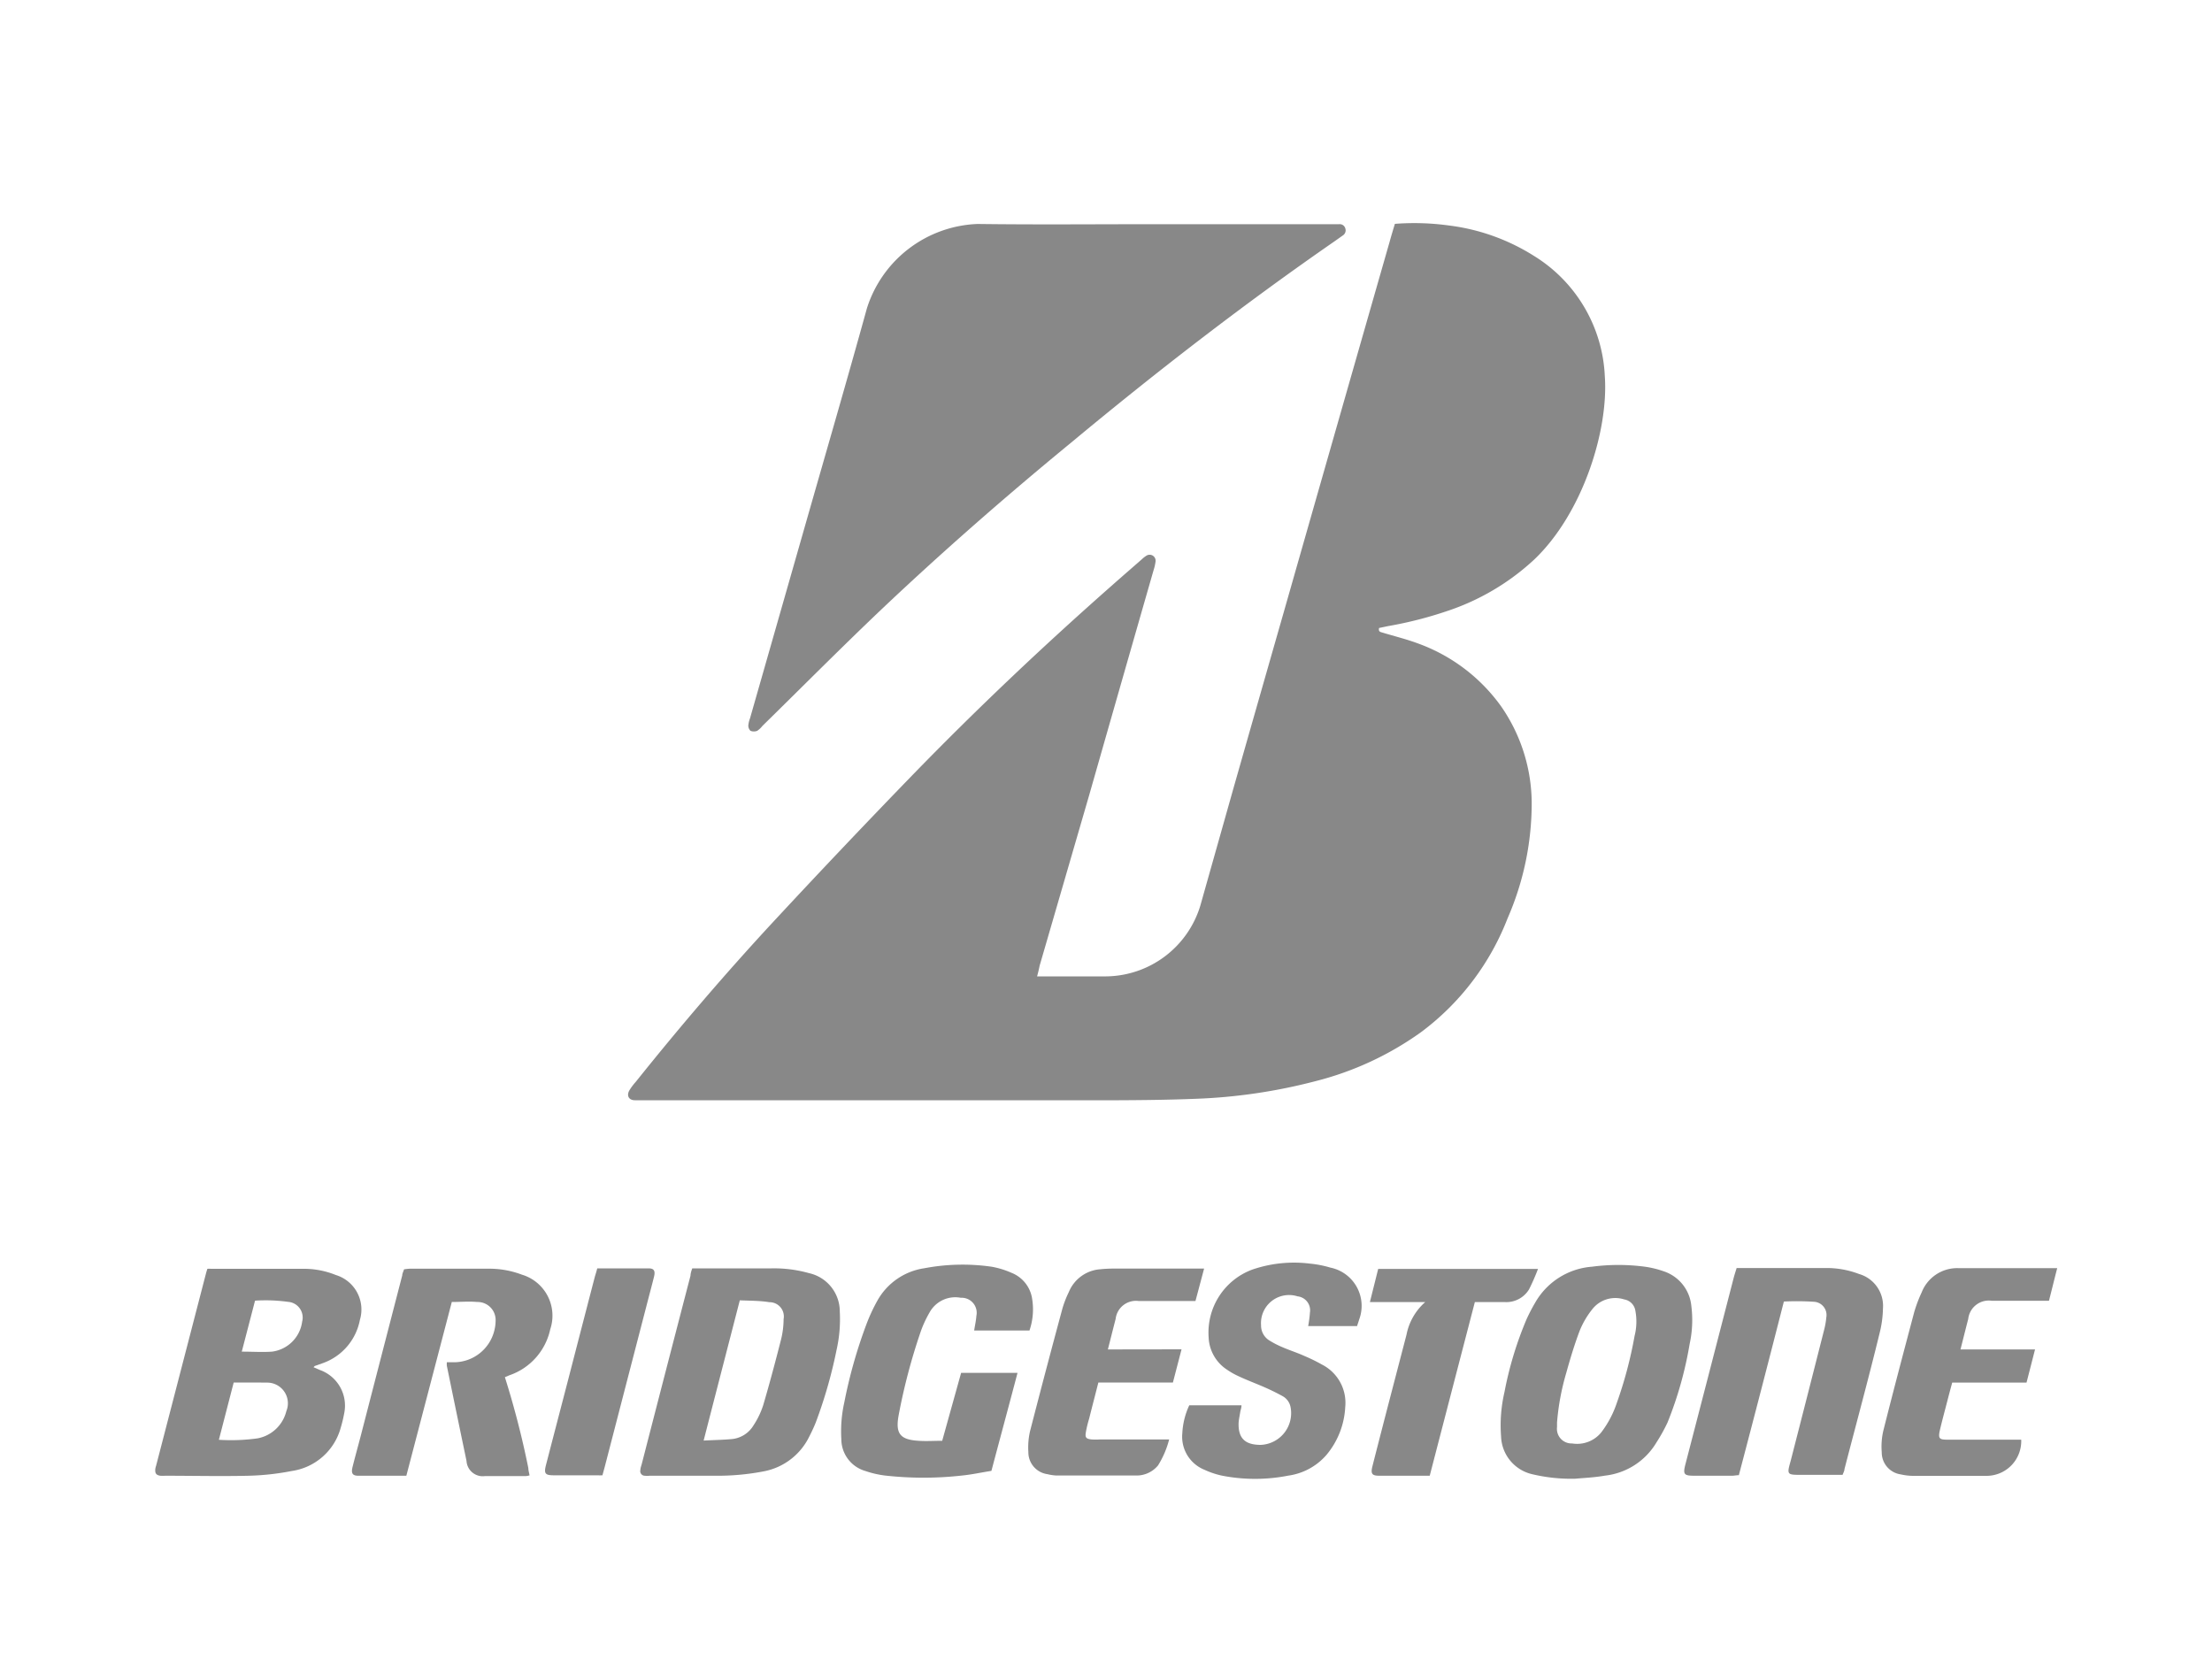
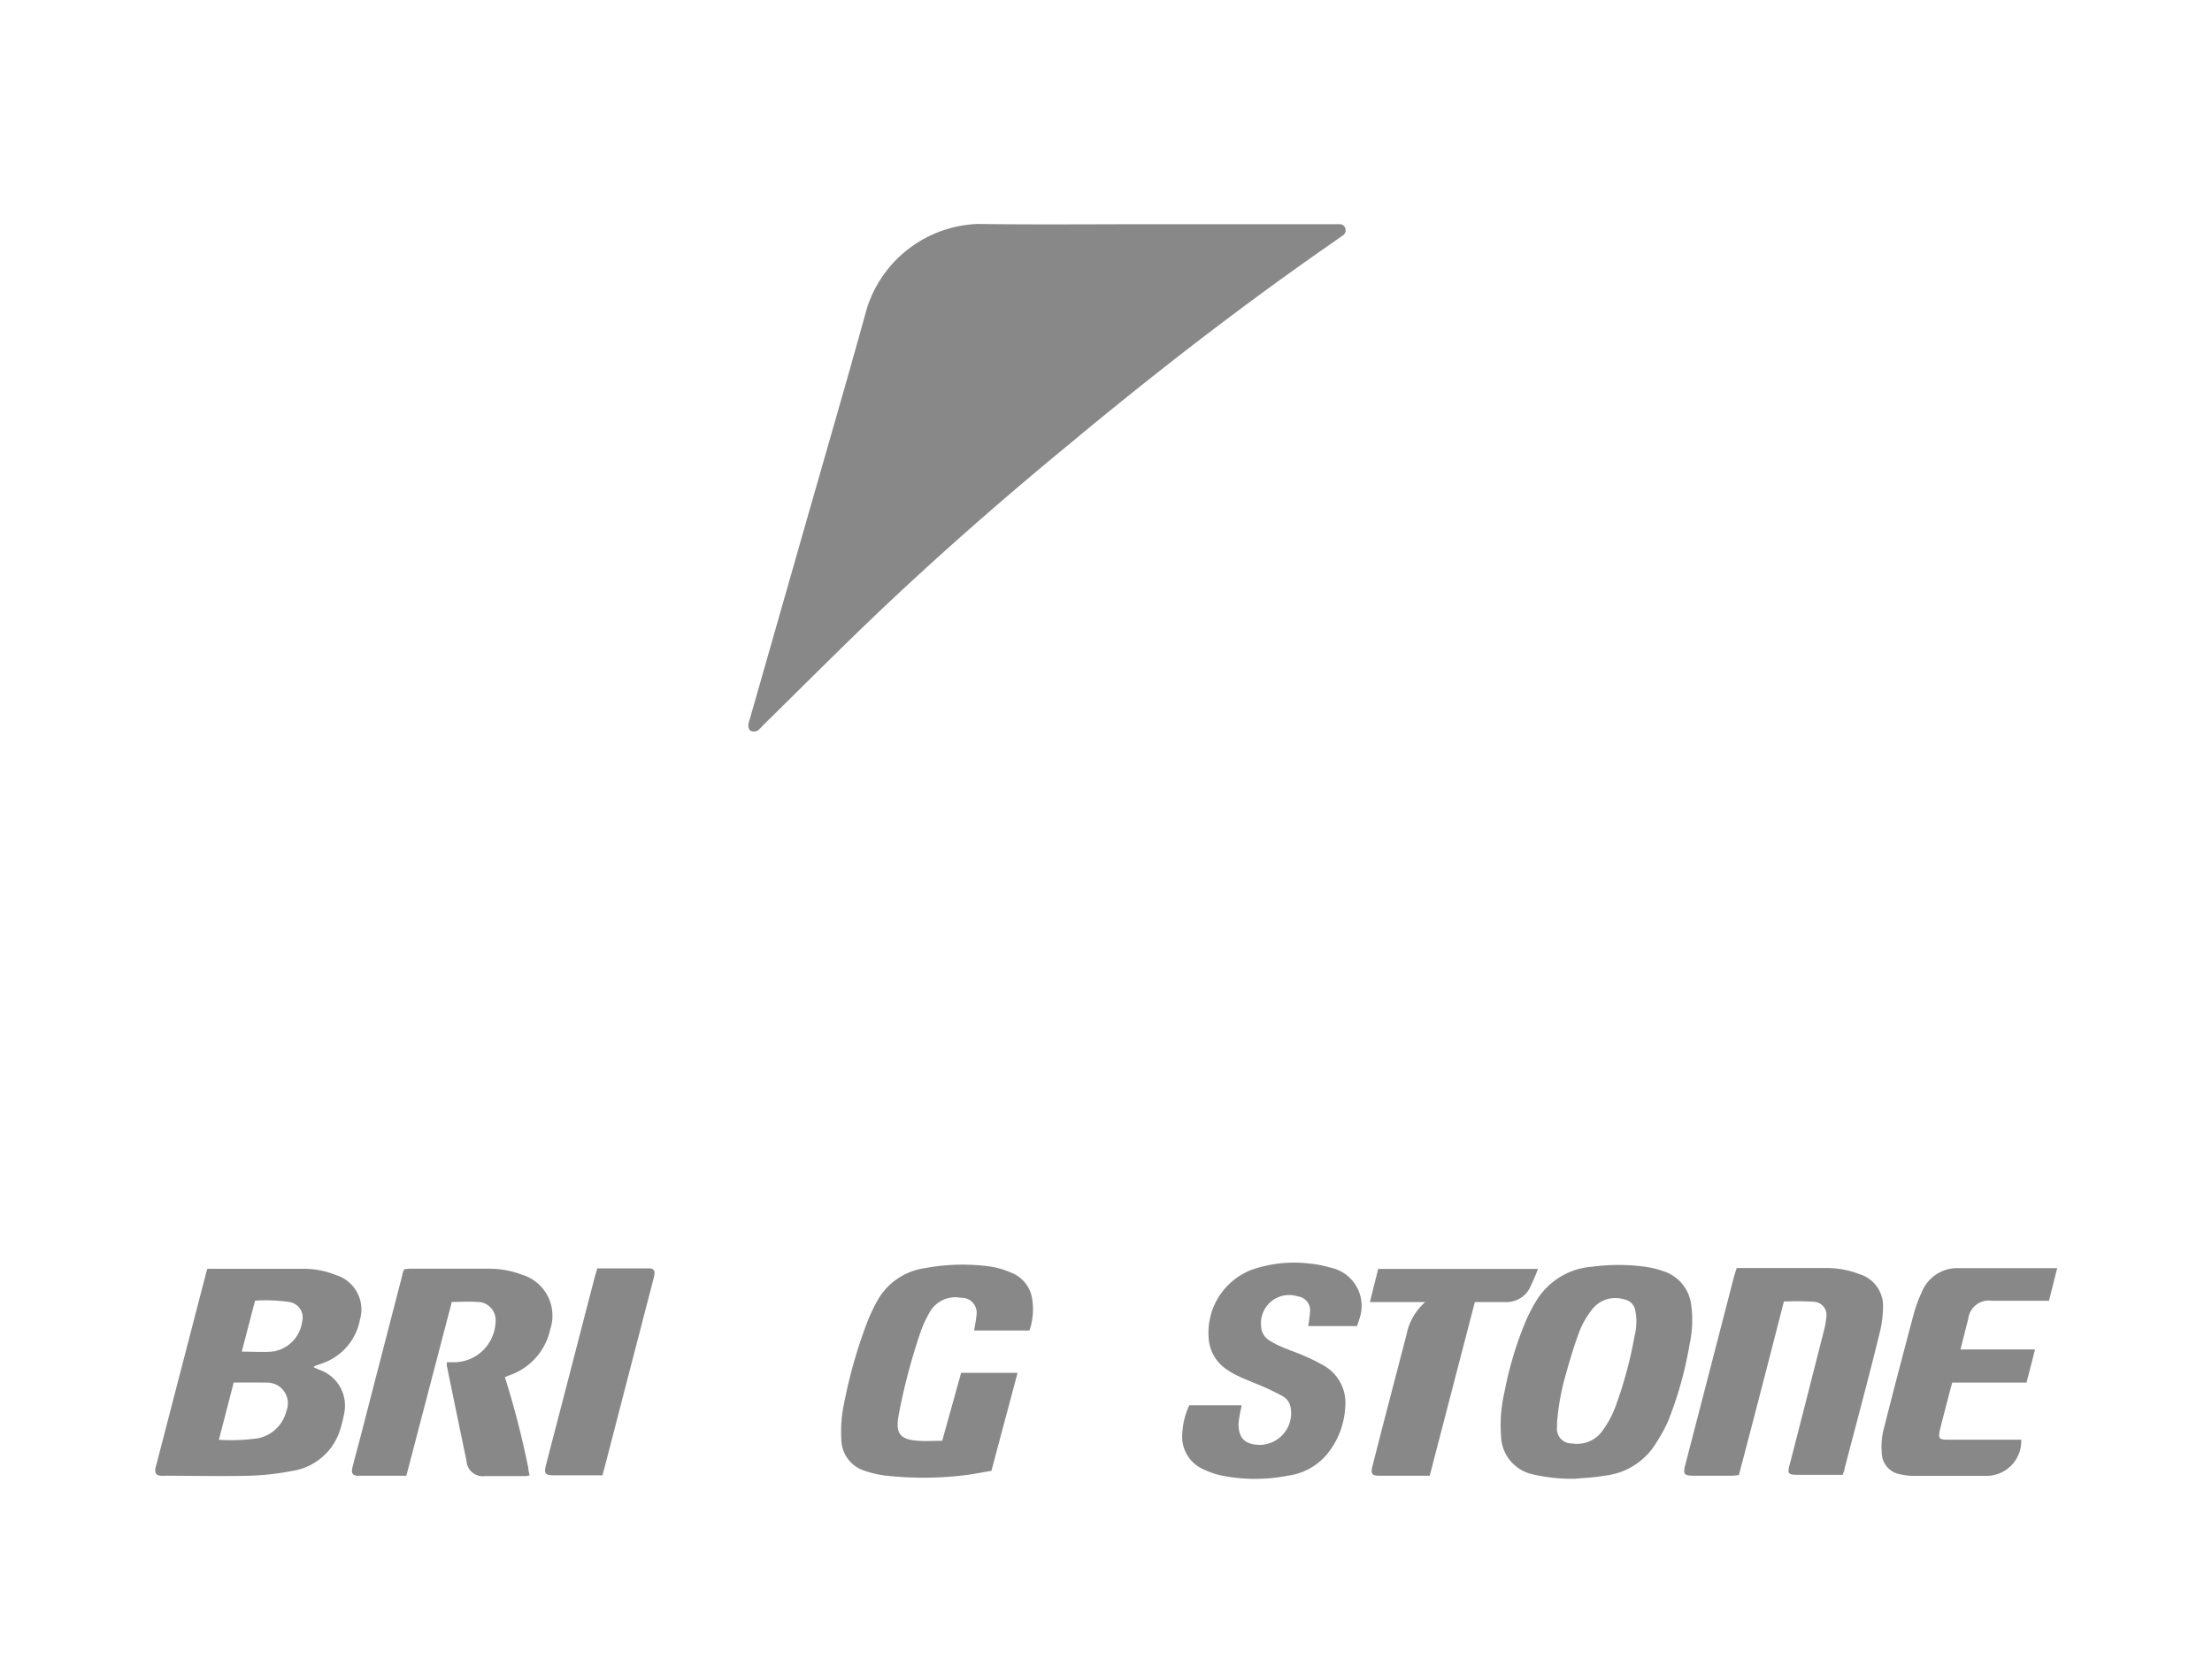
<svg xmlns="http://www.w3.org/2000/svg" id="Layer_1" data-name="Layer 1" viewBox="0 0 200 150">
  <defs>
    <style>.cls-1{fill:#888;}</style>
  </defs>
-   <path class="cls-1" d="M93.77,88.28l.79,0c1.82,0,3.64,0,5.46,0a9,9,0,0,0,8.51-6.4c1-3.55,2-7.08,3-10.63q2.28-8,4.57-16,4.75-16.66,9.53-33.34c.15-.55.32-1.11.49-1.67a22.85,22.85,0,0,1,4.83.14,18.71,18.71,0,0,1,7.75,2.76A13.48,13.48,0,0,1,145.1,34c.35,4.92-2,12.41-6.37,16.58a21.51,21.51,0,0,1-7.95,4.69,35.51,35.51,0,0,1-5.28,1.34l-.81.17c-.08.36.14.36.32.42,1.09.33,2.2.6,3.26,1a15.89,15.89,0,0,1,7.43,5.63,15.43,15.43,0,0,1,2.79,8.81,26,26,0,0,1-2.18,10.39,23.33,23.33,0,0,1-7.82,10.29,28.26,28.26,0,0,1-9.57,4.44,49.79,49.79,0,0,1-10.85,1.59c-2.3.09-4.61.12-6.91.13q-21.55,0-43.1,0c-.21,0-.43,0-.65,0-.56,0-.78-.42-.5-.9a5.2,5.2,0,0,1,.57-.76c4-5,8.13-9.83,12.47-14.51q6.21-6.69,12.57-13.25c5.76-5.93,11.77-11.62,18-17.11.91-.81,1.83-1.6,2.74-2.4a2.38,2.38,0,0,1,.4-.31.54.54,0,0,1,.82.54,4.39,4.39,0,0,1-.18.78q-2.93,10.2-5.84,20.4L94,87.31C93.94,87.61,93.87,87.91,93.77,88.28Z" />
  <path class="cls-1" d="M104.28,20.27h16.81a.52.52,0,0,1,.55.39.54.54,0,0,1-.23.63l-.72.51C112.47,27.49,104.57,33.6,96.87,40,91,44.82,85.3,49.8,79.8,55c-3.68,3.49-7.25,7.09-10.87,10.64a1.94,1.94,0,0,1-.47.44.83.83,0,0,1-.6,0,.65.65,0,0,1-.2-.49,2.41,2.41,0,0,1,.15-.63L72.7,47.85c1.9-6.66,3.84-13.31,5.69-20a10.93,10.93,0,0,1,10-7.6C93.7,20.32,99,20.27,104.28,20.27Z" />
  <path class="cls-1" d="M18.75,114.72a2.63,2.63,0,0,1,.33,0c2.79,0,5.58,0,8.37,0a7.65,7.65,0,0,1,2.91.56,3.26,3.26,0,0,1,2.18,4.06,5.17,5.17,0,0,1-3.41,3.93l-.68.24s0,0-.1.11l.55.24a3.42,3.42,0,0,1,2.23,3.88,12.43,12.43,0,0,1-.32,1.34A5.39,5.39,0,0,1,26.39,133a23.16,23.16,0,0,1-3.89.43c-2.52.06-5.05,0-7.57,0a3.27,3.27,0,0,1-.44,0c-.37-.06-.48-.21-.45-.6a1.53,1.53,0,0,1,.07-.29l4.54-17.5ZM21.13,125l-1.34,5.18a17.43,17.43,0,0,0,3.5-.13,3.31,3.31,0,0,0,2.6-2.46,1.87,1.87,0,0,0-1.73-2.58C23.18,125,22.18,125,21.13,125Zm.73-2.79c1,0,1.87.06,2.73,0a3.15,3.15,0,0,0,2.73-2.72,1.42,1.42,0,0,0-1.26-1.78,14.93,14.93,0,0,0-3-.11Z" />
-   <path class="cls-1" d="M62.59,114.68h7.17a11.66,11.66,0,0,1,3.38.43,3.55,3.55,0,0,1,2.79,3.47,12.64,12.64,0,0,1-.29,3.47,42.71,42.71,0,0,1-1.88,6.56c-.18.45-.39.89-.61,1.32a5.76,5.76,0,0,1-4.08,3.1,21.84,21.84,0,0,1-4.34.4c-2,0-4,0-6,0a2.16,2.16,0,0,1-.44,0,.41.41,0,0,1-.39-.51c0-.19.08-.38.13-.57q2.19-8.51,4.4-17C62.44,115.12,62.5,114.94,62.59,114.68Zm4.3,2.89c-1.09,4.23-2.17,8.39-3.27,12.68.92-.05,1.71-.06,2.5-.13a2.57,2.57,0,0,0,2-1.23,7.46,7.46,0,0,0,.88-1.82c.59-2,1.12-4,1.63-6a7.78,7.78,0,0,0,.22-1.8,1.29,1.29,0,0,0-1.29-1.53C68.73,117.6,67.83,117.61,66.89,117.57Z" />
  <path class="cls-1" d="M142.42,133.7a15.28,15.28,0,0,1-3.85-.4,3.63,3.63,0,0,1-2.85-3.44,13.25,13.25,0,0,1,.31-4,32.19,32.19,0,0,1,2-6.59,16,16,0,0,1,.77-1.48,6.47,6.47,0,0,1,5.14-3.26,18.21,18.21,0,0,1,4.78,0,8.69,8.69,0,0,1,1.69.41,3.66,3.66,0,0,1,2.51,3.11,10.13,10.13,0,0,1-.15,3.47,33.91,33.91,0,0,1-2,7.1,15.46,15.46,0,0,1-1,1.8,6.21,6.21,0,0,1-4.65,3C144.16,133.59,143.17,133.63,142.42,133.7Zm-1.64-5.08c0,.12,0,.27,0,.41a1.32,1.32,0,0,0,1.36,1.48,2.81,2.81,0,0,0,2.64-1,9.16,9.16,0,0,0,1.39-2.62,37.7,37.7,0,0,0,1.62-6.09,5.29,5.29,0,0,0,.07-2.31,1.22,1.22,0,0,0-1-1,2.64,2.64,0,0,0-2.88.87,7.85,7.85,0,0,0-1.14,1.93c-.48,1.26-.87,2.56-1.23,3.86A22,22,0,0,0,140.78,128.62Z" />
  <path class="cls-1" d="M36.74,133.43c-1.48,0-2.91,0-4.34,0-.53,0-.66-.22-.53-.77.25-1,.53-2,.79-3q1.85-7.17,3.71-14.35c0-.17.1-.33.16-.54a4.46,4.46,0,0,1,.54-.06c2.4,0,4.8,0,7.2,0a8.34,8.34,0,0,1,2.92.54,3.87,3.87,0,0,1,2.56,4.94,5.65,5.65,0,0,1-3.7,4.16l-.4.17a79.34,79.34,0,0,1,2.12,8.22c0,.21.07.42.11.66a2.73,2.73,0,0,1-.31.06c-1.24,0-2.48,0-3.71,0a1.47,1.47,0,0,1-1.68-1.37q-.9-4.31-1.78-8.61a3,3,0,0,1,0-.31l.68,0a3.77,3.77,0,0,0,3.63-2.93,3.49,3.49,0,0,0,.1-.79,1.63,1.63,0,0,0-1.67-1.73c-.75-.07-1.5,0-2.29,0Z" />
  <path class="cls-1" d="M161.29,117.68q-2,7.84-4.07,15.7c-.23,0-.42.05-.61.05h-3.35c-1,0-1.12-.09-.86-1.08l1.86-7.17,2.51-9.71c.07-.25.15-.5.25-.82,1.4,0,2.78,0,4.16,0s2.76,0,4.14,0a8.22,8.22,0,0,1,2.77.54,3,3,0,0,1,2.16,3.11,9.81,9.81,0,0,1-.3,2.22c-1,4.11-2.12,8.21-3.18,12.31,0,.16-.1.32-.17.52-.19,0-.38,0-.56,0h-3.13c-1.35,0-1.36,0-1-1.28q1.51-5.88,3-11.75a7.26,7.26,0,0,0,.22-1.22A1.2,1.2,0,0,0,164,117.7,24.12,24.12,0,0,0,161.29,117.68Z" />
  <path class="cls-1" d="M86.9,124.13H92c-.79,3-1.57,5.88-2.36,8.86-.89.14-1.76.33-2.64.42a31.24,31.24,0,0,1-7,0,8.82,8.82,0,0,1-1.76-.41,3,3,0,0,1-2.17-2.88,12,12,0,0,1,.27-3.33,44.21,44.21,0,0,1,2-7.06,15.82,15.82,0,0,1,1-2.15,5.83,5.83,0,0,1,4.23-2.91,18.52,18.52,0,0,1,6.08-.14,7.79,7.79,0,0,1,1.8.55,3,3,0,0,1,1.88,2.41,5.88,5.88,0,0,1-.25,2.81h-5c.07-.47.17-.89.2-1.32a1.36,1.36,0,0,0-1.41-1.64,2.65,2.65,0,0,0-2.83,1.34,10.16,10.16,0,0,0-.79,1.71,53.92,53.92,0,0,0-2,7.58c-.3,1.65.13,2.2,1.8,2.3.7.05,1.4,0,2.14,0Z" />
  <path class="cls-1" d="M122.7,119.9h-4.42a11.22,11.22,0,0,0,.16-1.23,1.27,1.27,0,0,0-1.12-1.46,2.54,2.54,0,0,0-3.3,2.62,1.58,1.58,0,0,0,.72,1.35,8.29,8.29,0,0,0,1.22.63c.67.29,1.37.51,2,.8a15.21,15.21,0,0,1,1.57.77,3.88,3.88,0,0,1,2.1,3.85,7.3,7.3,0,0,1-1.7,4.32,5.57,5.57,0,0,1-3.45,1.87,15.53,15.53,0,0,1-6,0,7.53,7.53,0,0,1-1.58-.53,3.22,3.22,0,0,1-2-3.3,6.74,6.74,0,0,1,.63-2.53h4.72c0,.24-.09.44-.12.65s-.12.62-.14.93c-.05,1.39.57,2,2,2a2.87,2.87,0,0,0,2.7-3.4,1.44,1.44,0,0,0-.71-1c-.55-.3-1.11-.58-1.69-.83-.78-.34-1.57-.63-2.35-1a6.7,6.7,0,0,1-1-.57,3.66,3.66,0,0,1-1.66-2.93,6.07,6.07,0,0,1,3.92-6.11,11.6,11.6,0,0,1,5.23-.55,9.61,9.61,0,0,1,1.85.36,3.53,3.53,0,0,1,2.62,4.67C122.83,119.51,122.77,119.67,122.7,119.9Z" />
  <path class="cls-1" d="M186,114.68c-.26,1-.49,1.95-.74,2.93h-5.17a1.87,1.87,0,0,0-2.13,1.64c-.23.89-.45,1.77-.7,2.76H184l-.77,3h-6.72c-.16.59-.31,1.15-.45,1.7-.22.85-.45,1.69-.65,2.54s-.06.92.73.92c1.91,0,3.83,0,5.74,0h.87a3.14,3.14,0,0,1-3.11,3.27c-2.23,0-4.46,0-6.69,0a5,5,0,0,1-1.08-.13,2,2,0,0,1-1.73-2,6.31,6.31,0,0,1,.14-1.94c.9-3.59,1.85-7.17,2.8-10.75a12.61,12.61,0,0,1,.67-1.77,3.45,3.45,0,0,1,3.3-2.19c.51,0,1,0,1.53,0H186Z" />
-   <path class="cls-1" d="M106.83,122l-.78,3H99.31c-.29,1.14-.57,2.21-.84,3.29a10,10,0,0,0-.29,1.2c-.08.47,0,.61.53.66a5.93,5.93,0,0,0,.73,0h6.27a8.36,8.36,0,0,1-1,2.34,2.51,2.51,0,0,1-2,.92c-2.4,0-4.8,0-7.2,0a4.29,4.29,0,0,1-.8-.12,2,2,0,0,1-1.73-2,6.55,6.55,0,0,1,.15-1.88q1.43-5.55,2.93-11.1a9.37,9.37,0,0,1,.58-1.49,3.33,3.33,0,0,1,2.86-2.06,11.27,11.27,0,0,1,1.16-.06h8.21l-.78,2.93h-1c-1.38,0-2.77,0-4.15,0a1.85,1.85,0,0,0-2.07,1.63c-.23.88-.45,1.77-.7,2.75Z" />
  <path class="cls-1" d="M128.86,117.73h-5l.75-3h14.45a19,19,0,0,1-.81,1.85,2.4,2.4,0,0,1-2.15,1.15c-.65,0-1.31,0-2,0h-.75c-1.37,5.26-2.72,10.46-4.08,15.7h-4.55c-.68,0-.8-.18-.63-.86.47-1.85.95-3.71,1.43-5.56l1.65-6.33A5.27,5.27,0,0,1,128.86,117.73Z" />
  <path class="cls-1" d="M54,114.68c1.59,0,3.11,0,4.64,0,.48,0,.62.21.5.73-.19.77-.4,1.54-.6,2.32q-1.93,7.44-3.86,14.89l-.21.77a4.7,4.7,0,0,1-.47,0H50.07c-.78,0-.9-.16-.71-.91.69-2.67,1.39-5.34,2.08-8q1.17-4.53,2.35-9.07C53.85,115.21,53.92,115,54,114.68Z" />
</svg>